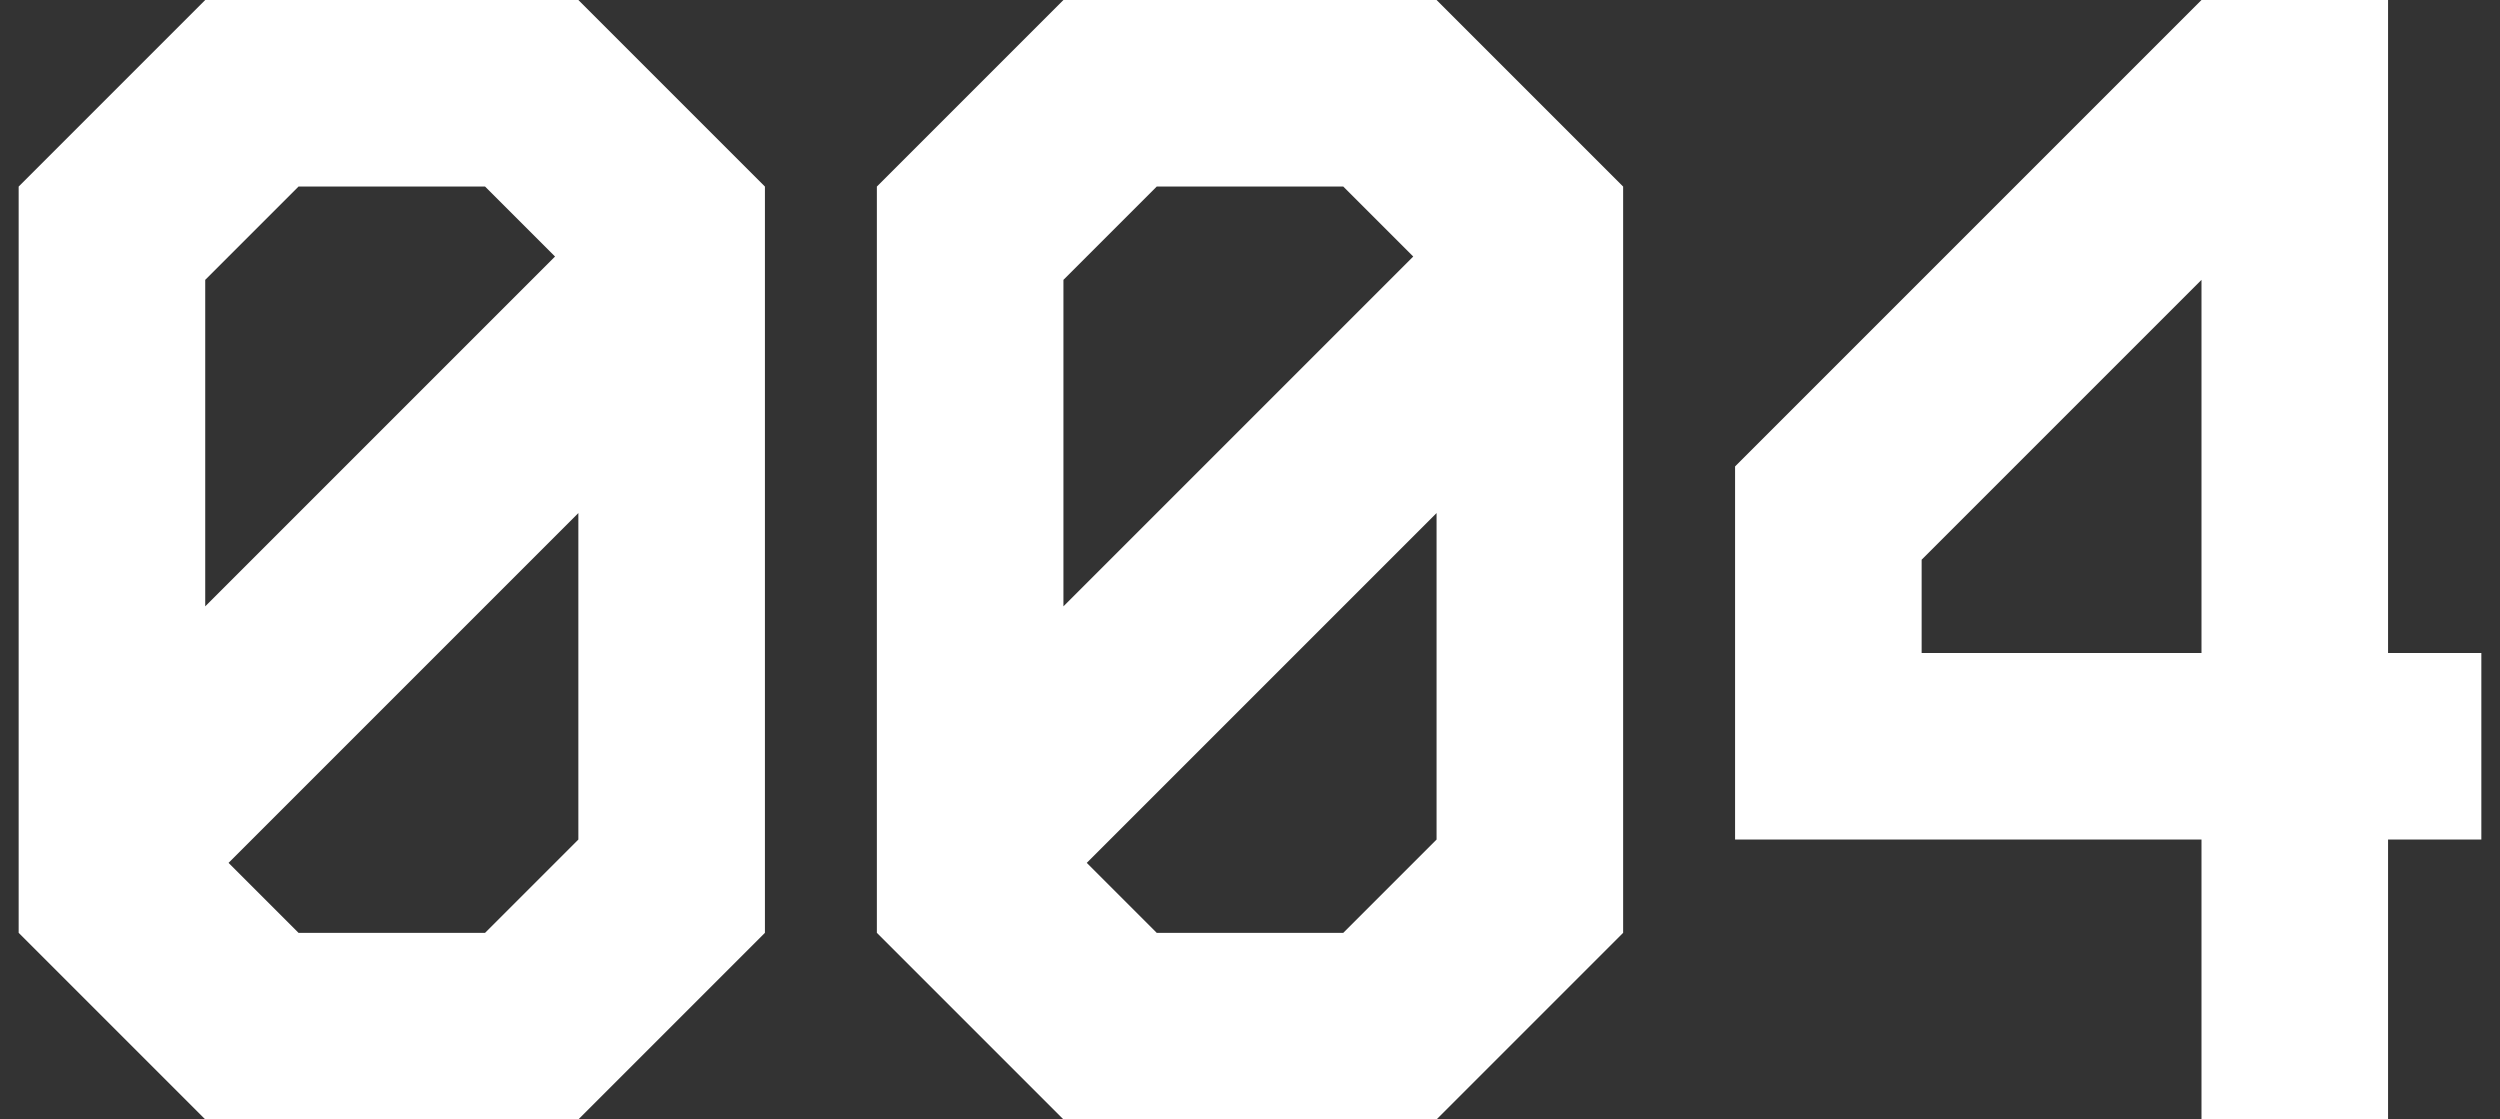
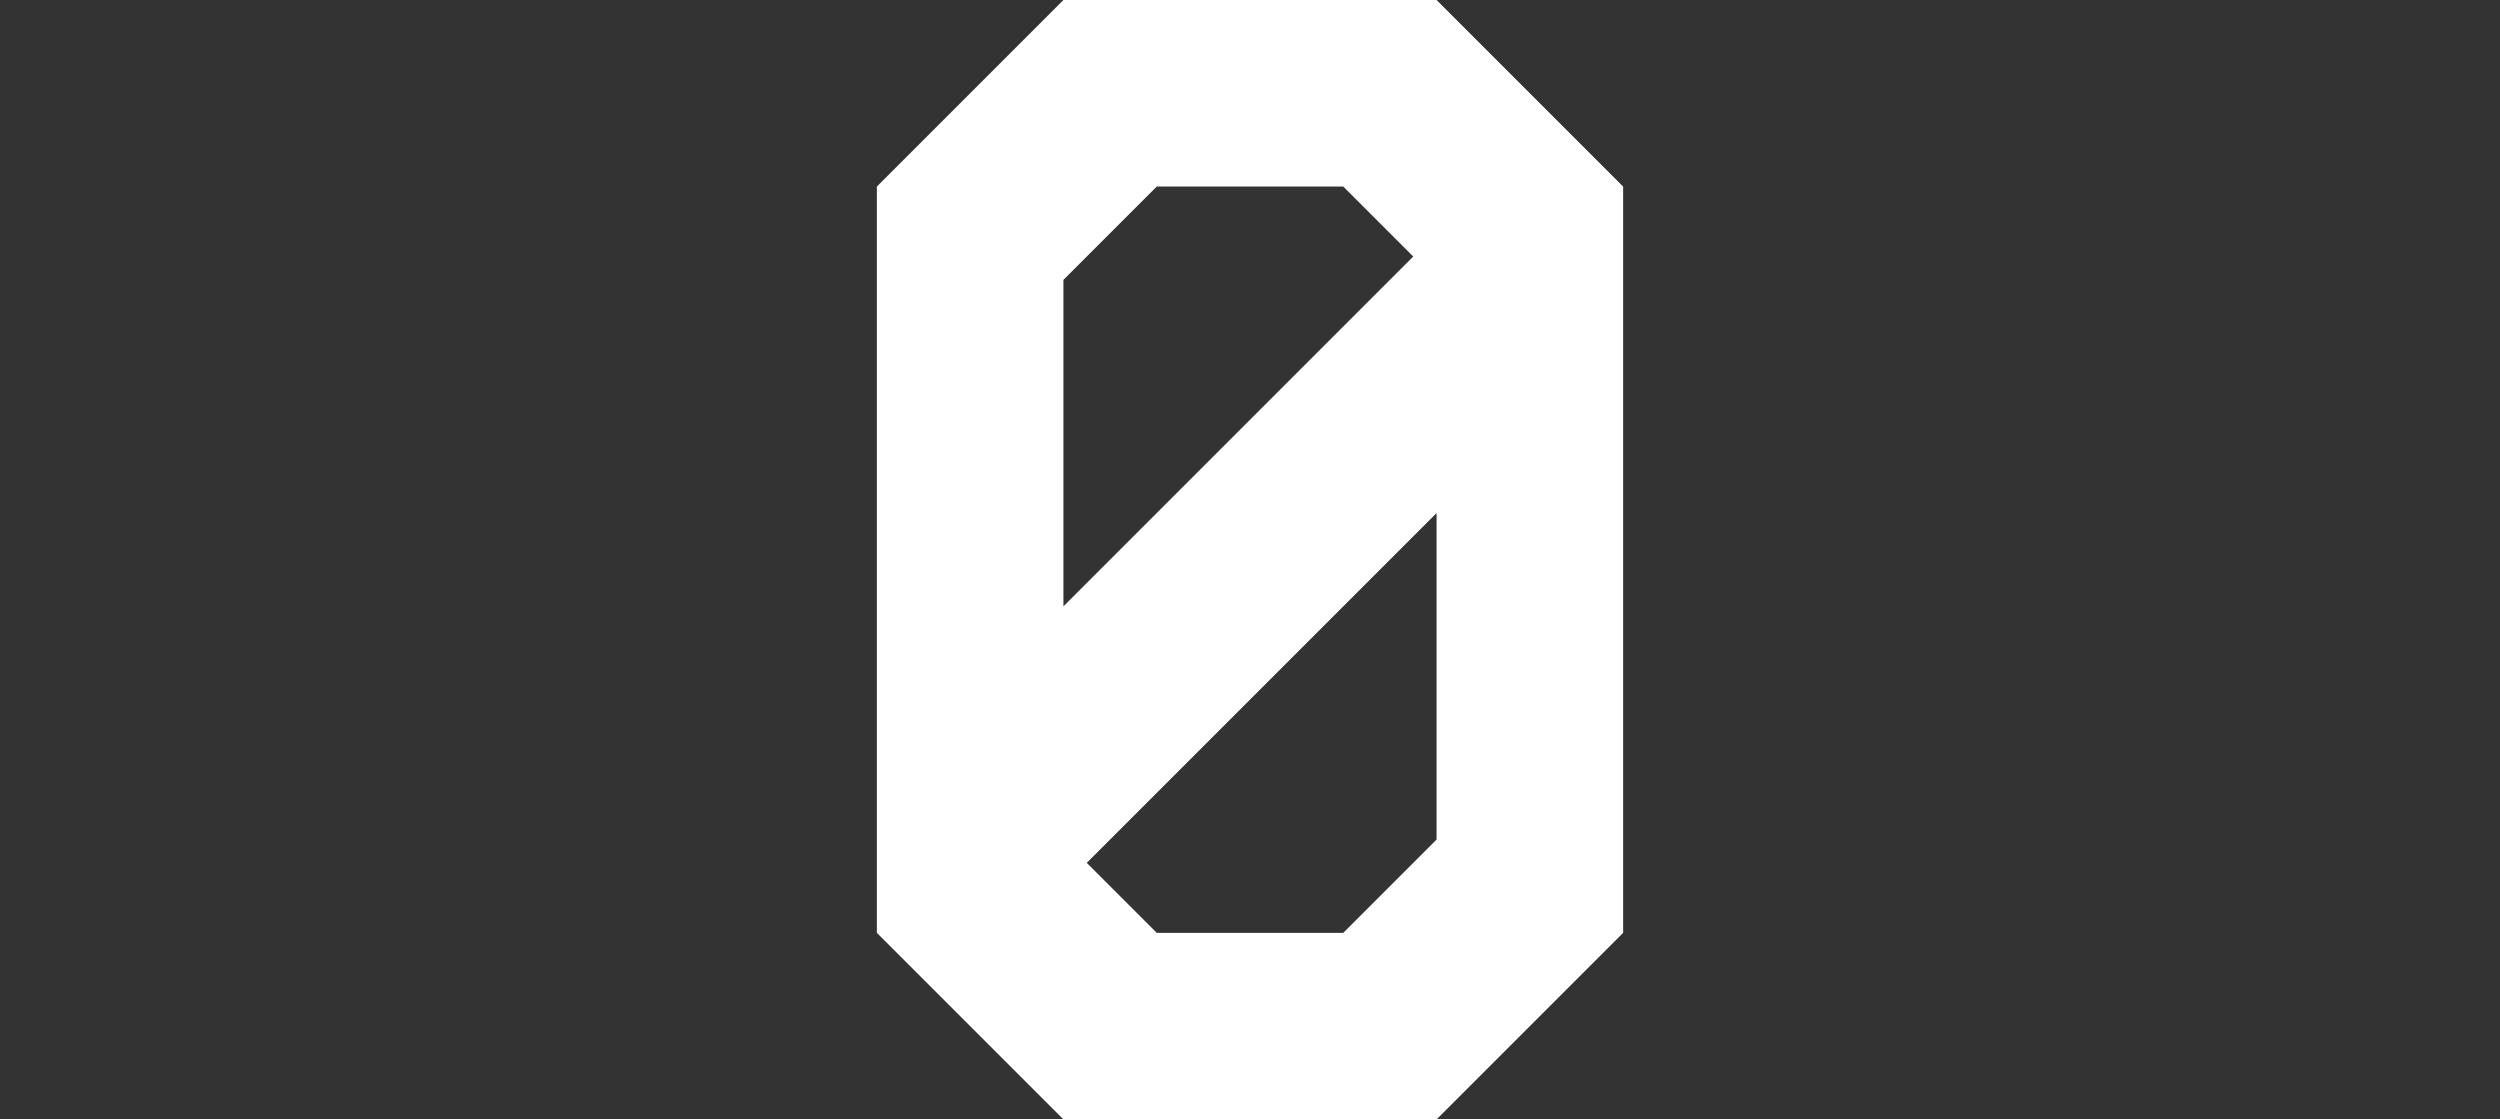
<svg xmlns="http://www.w3.org/2000/svg" width="67" height="30" viewBox="0 0 67 30" fill="none">
  <rect x="0" y="0" width="67" height="30" fill="#333333" stroke="none" />
-   <path d="M6.125 23.125L8 25H13L15.5 22.5V13.75L6.125 23.125ZM5.5 16.25L14.875 6.875L13 5H8L5.5 7.5V16.25ZM0.5 25V5L5.5 0H15.5L20.5 5V25L15.5 30H5.5L0.5 25Z" fill="white" />
  <path d="M29.125 23.125L31 25H36L38.5 22.5V13.75L29.125 23.125ZM28.5 16.25L37.875 6.875L36 5H31L28.5 7.5V16.25ZM23.5 25V5L28.5 0H38.5L43.5 5V25L38.5 30H28.5L23.5 25Z" fill="white" />
-   <path d="M51.5 17.5H59V7.5L51.5 15V17.5ZM46.5 22.5V12.5L59 0H64V17.5H66.5V22.5H64V30H59V22.5H46.5Z" fill="white" />
</svg>